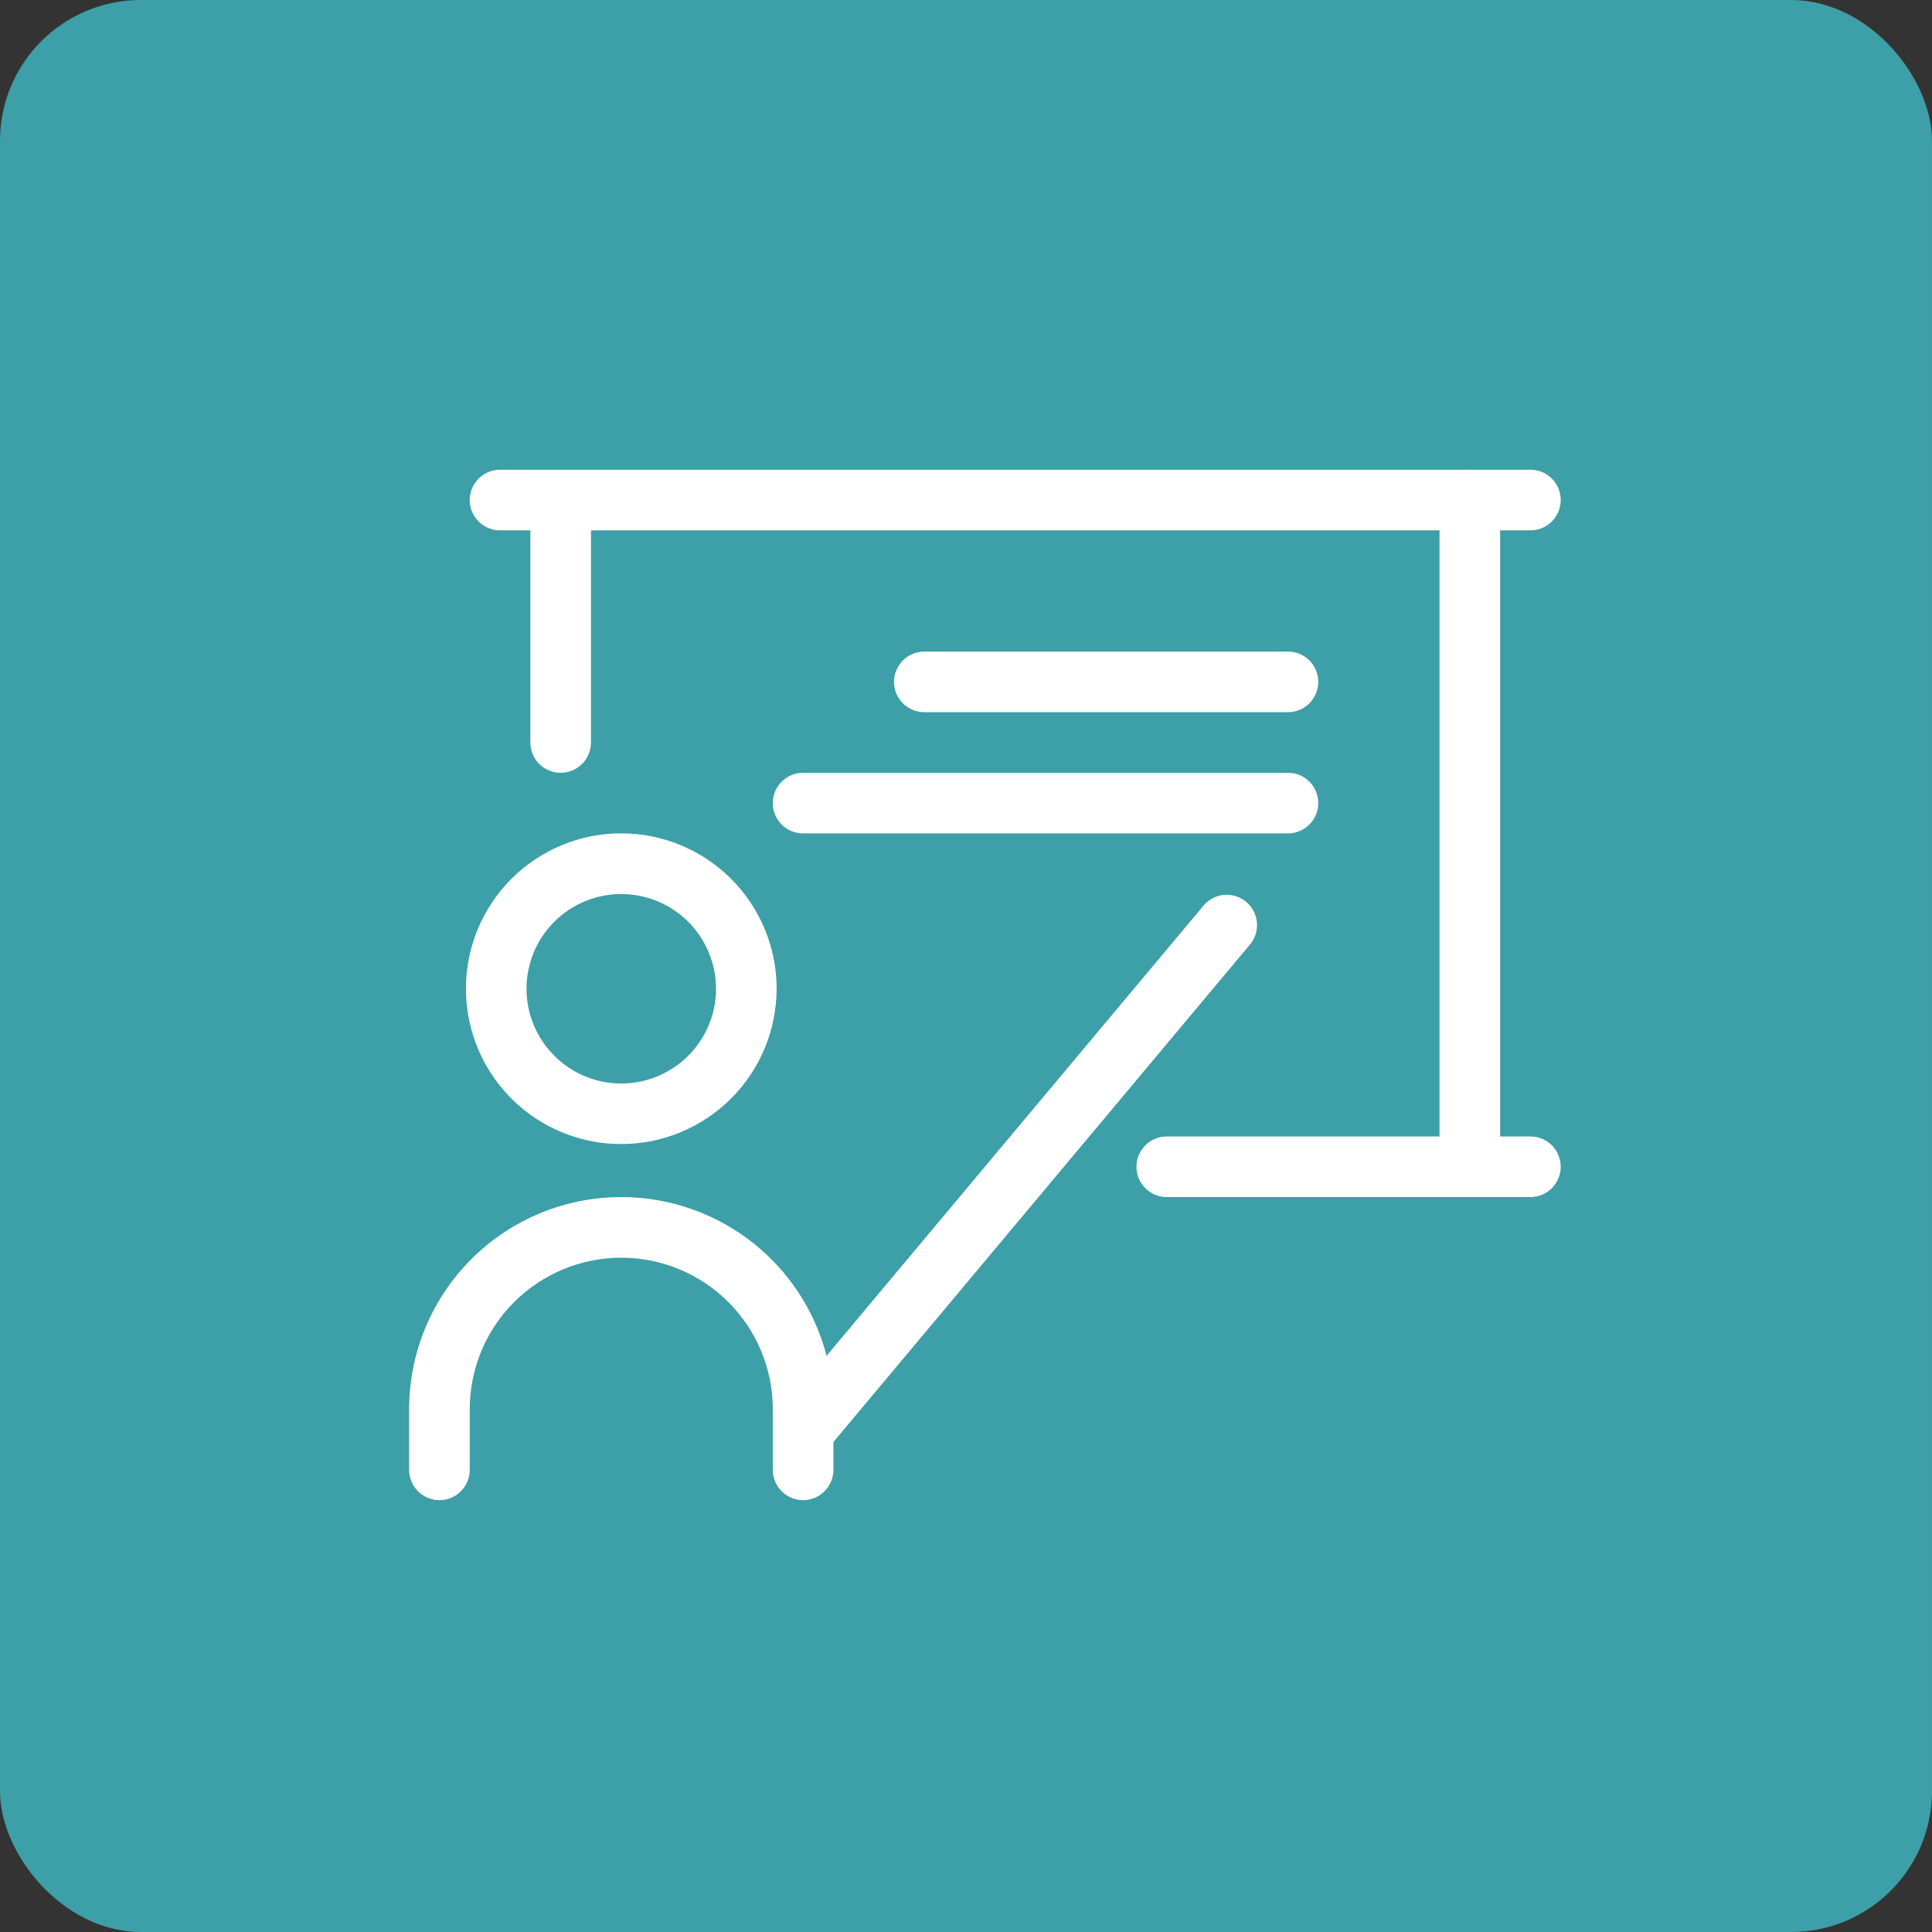
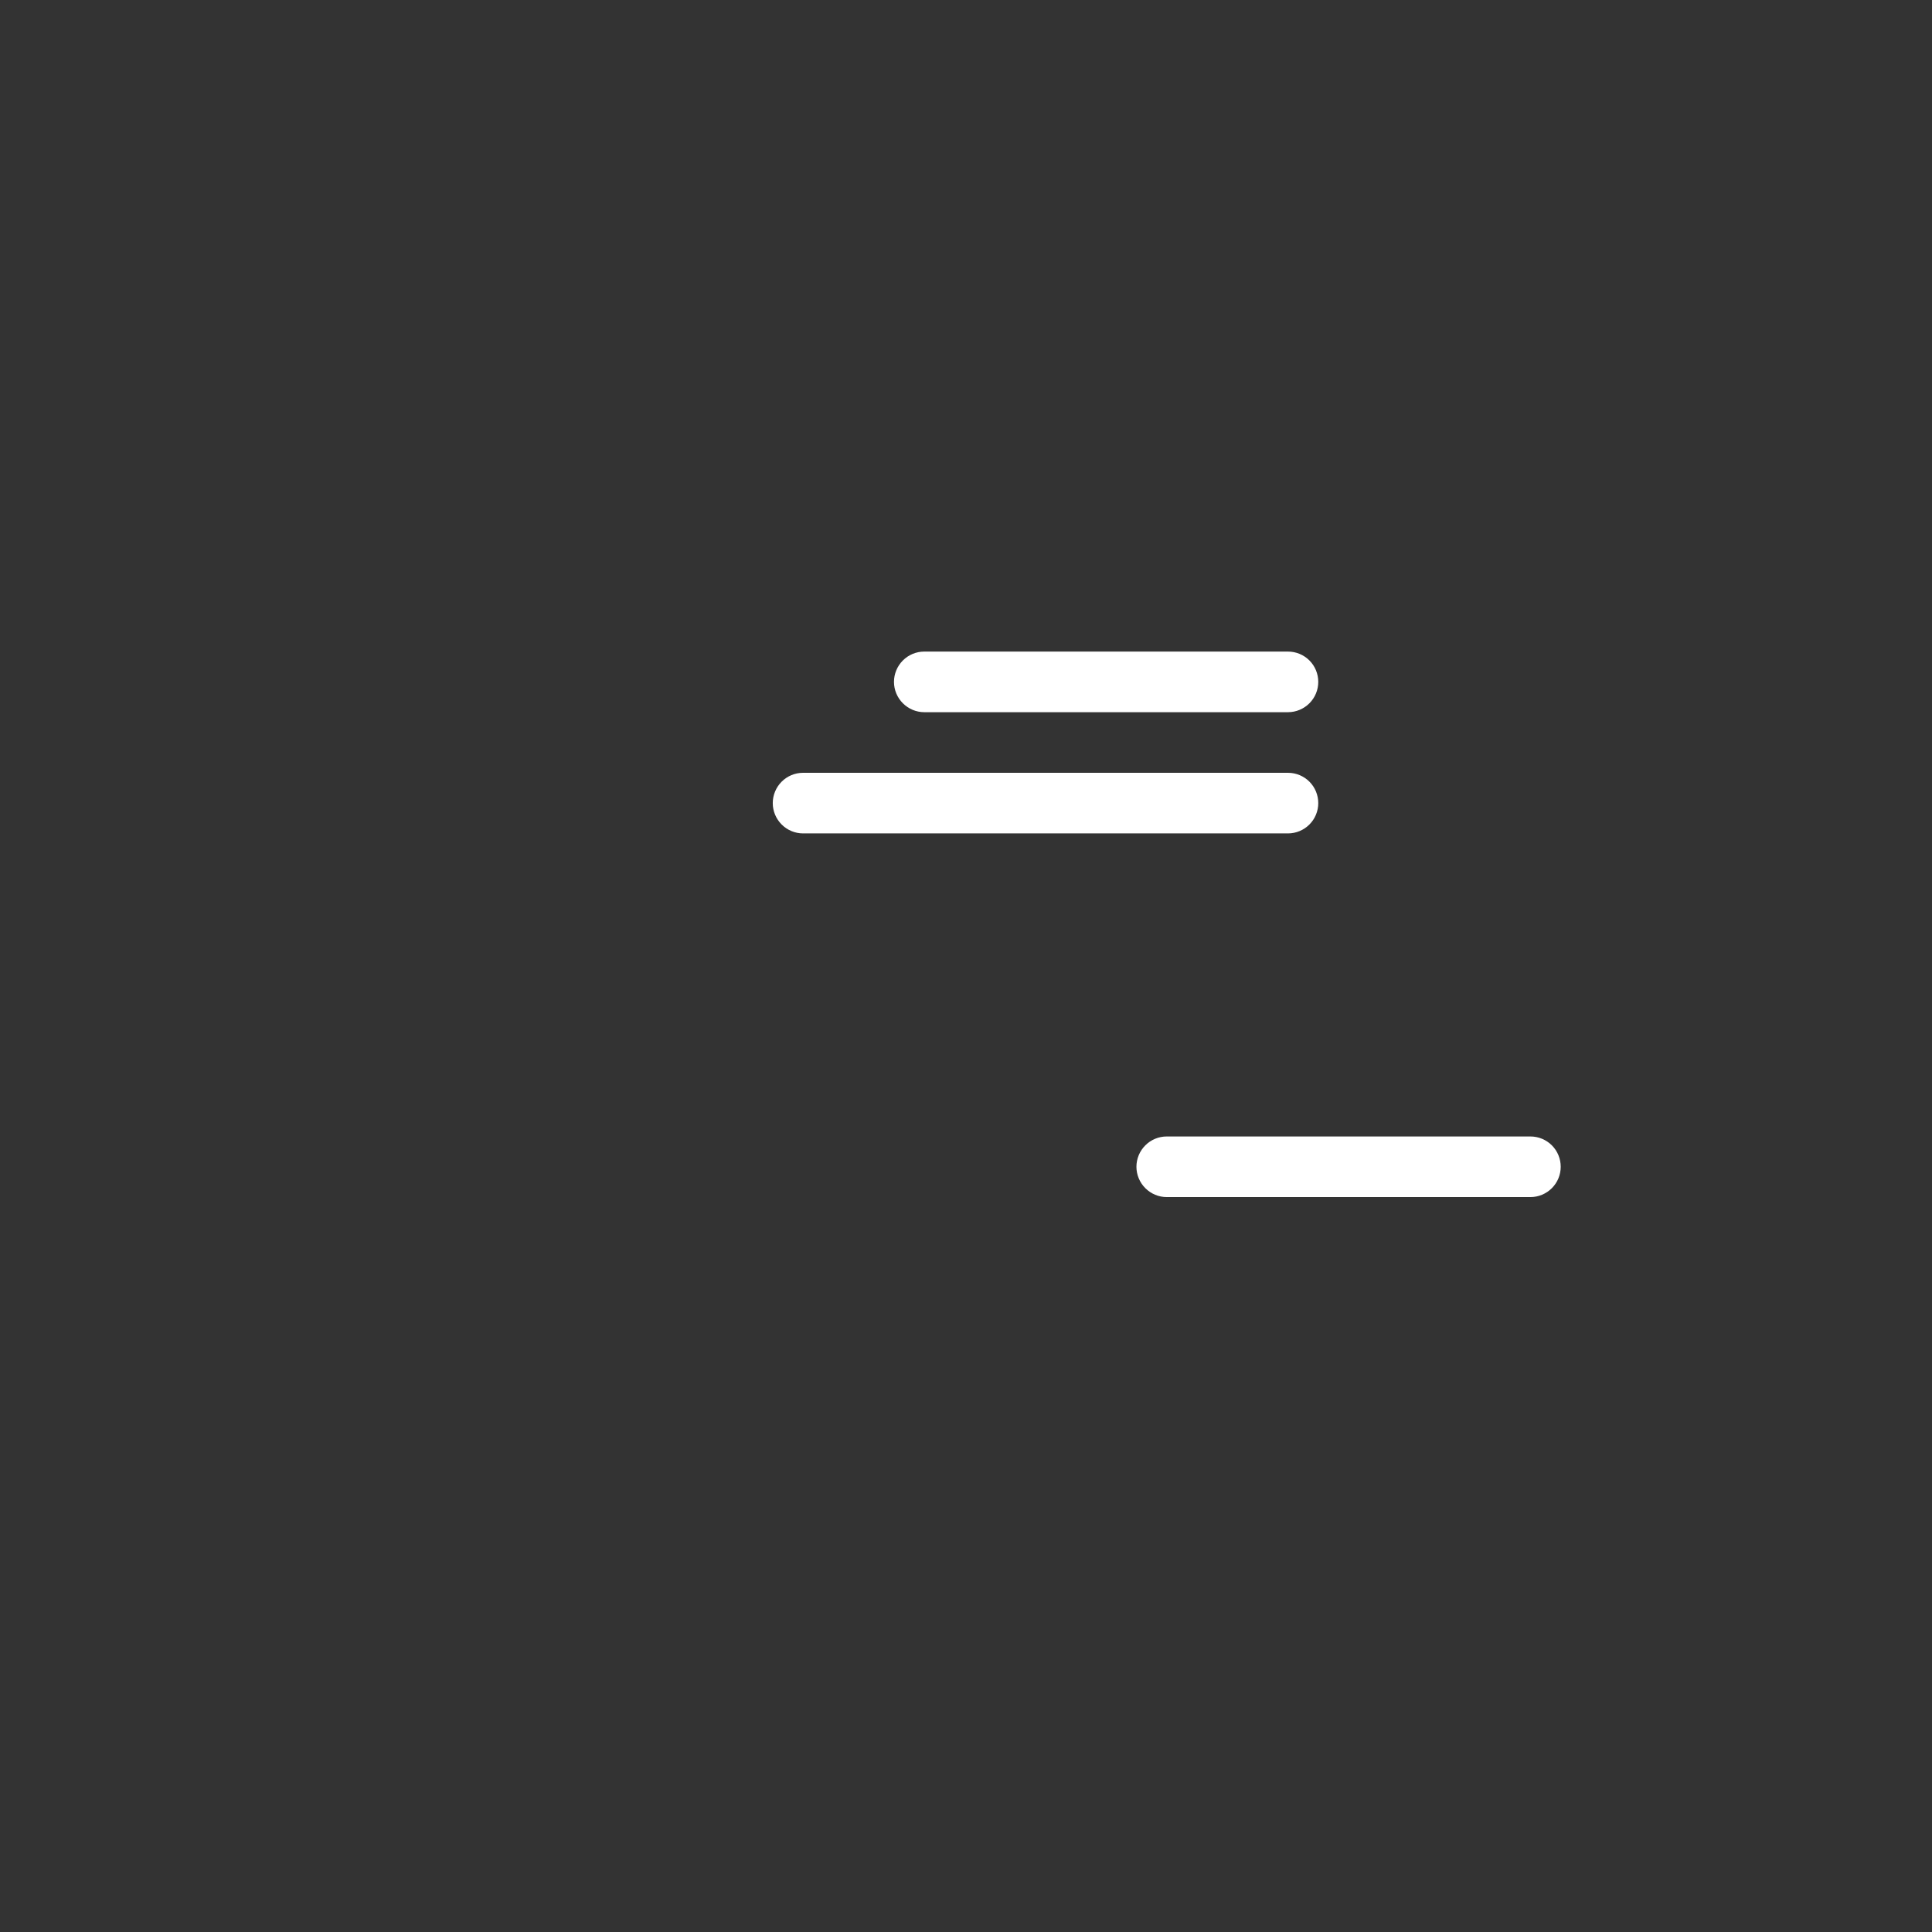
<svg xmlns="http://www.w3.org/2000/svg" width="51" height="51" viewBox="0 0 51 51" fill="none">
  <rect x="0" y="0" width="51" height="51" fill="#333333" stroke="none" />
-   <rect width="51" height="51" rx="3.718" fill="#3D9FA8" />
-   <path d="M16.4 30.2C15.589 30.2 14.796 29.96 14.121 29.509C13.447 29.058 12.921 28.418 12.611 27.668C12.301 26.919 12.22 26.094 12.378 25.299C12.536 24.503 12.927 23.773 13.501 23.199C14.074 22.626 14.805 22.235 15.601 22.077C16.396 21.919 17.221 22 17.97 22.311C18.72 22.622 19.36 23.148 19.81 23.822C20.261 24.497 20.501 25.29 20.501 26.101C20.499 27.188 20.067 28.23 19.298 28.999C18.529 29.767 17.487 30.199 16.4 30.2ZM16.4 23.6C15.905 23.6 15.422 23.747 15.01 24.022C14.599 24.296 14.279 24.687 14.089 25.144C13.9 25.601 13.851 26.104 13.947 26.589C14.044 27.074 14.282 27.52 14.632 27.869C14.981 28.219 15.427 28.457 15.912 28.554C16.397 28.65 16.9 28.601 17.357 28.411C17.814 28.222 18.204 27.902 18.479 27.49C18.754 27.079 18.901 26.596 18.901 26.101C18.9 25.438 18.637 24.802 18.168 24.333C17.699 23.864 17.063 23.601 16.4 23.6ZM21.2 39.6C20.988 39.6 20.784 39.516 20.634 39.366C20.484 39.216 20.4 39.012 20.4 38.8V37.2C20.4 36.139 19.978 35.122 19.228 34.372C18.478 33.622 17.461 33.2 16.4 33.2C15.339 33.2 14.322 33.622 13.571 34.372C12.821 35.122 12.4 36.139 12.4 37.2V38.8C12.4 39.012 12.316 39.216 12.165 39.366C12.015 39.516 11.812 39.6 11.6 39.6C11.388 39.6 11.184 39.516 11.034 39.366C10.884 39.216 10.8 39.012 10.8 38.8V37.2C10.8 35.715 11.39 34.291 12.44 33.24C13.49 32.19 14.915 31.6 16.4 31.6C17.885 31.6 19.309 32.19 20.36 33.24C21.41 34.291 22 35.715 22 37.2V38.8C22 39.012 21.916 39.216 21.765 39.366C21.616 39.516 21.412 39.6 21.2 39.6Z" fill="white" />
-   <path d="M21.2 38.576C21.048 38.576 20.899 38.532 20.77 38.45C20.642 38.369 20.54 38.252 20.476 38.114C20.411 37.976 20.388 37.823 20.407 37.672C20.427 37.521 20.489 37.379 20.587 37.262L31.787 23.886C31.926 23.732 32.119 23.637 32.326 23.622C32.533 23.607 32.738 23.674 32.897 23.807C33.056 23.94 33.157 24.13 33.179 24.337C33.2 24.543 33.141 24.75 33.013 24.913L21.813 38.289C21.738 38.379 21.644 38.451 21.538 38.501C21.432 38.55 21.317 38.576 21.2 38.576ZM14.8 20.4C14.588 20.4 14.384 20.316 14.234 20.166C14.084 20.016 14 19.812 14 19.6V13.2C14 12.988 14.084 12.784 14.234 12.634C14.384 12.484 14.588 12.4 14.8 12.4C15.012 12.4 15.216 12.484 15.366 12.634C15.516 12.784 15.6 12.988 15.6 13.2V19.6C15.6 19.812 15.516 20.016 15.366 20.166C15.216 20.316 15.012 20.4 14.8 20.4Z" fill="white" />
-   <path d="M40.399 14H13.199C12.987 14 12.784 13.916 12.634 13.766C12.484 13.616 12.399 13.412 12.399 13.2C12.399 12.988 12.484 12.784 12.634 12.634C12.784 12.484 12.987 12.4 13.199 12.4H40.399C40.612 12.4 40.815 12.484 40.965 12.634C41.115 12.784 41.199 12.988 41.199 13.2C41.199 13.412 41.115 13.616 40.965 13.766C40.815 13.916 40.612 14 40.399 14Z" fill="white" />
-   <path d="M38.8 31.6C38.588 31.6 38.384 31.516 38.234 31.366C38.084 31.216 38 31.012 38 30.8V13.2C38 12.988 38.084 12.784 38.234 12.634C38.384 12.484 38.588 12.4 38.8 12.4C39.012 12.4 39.216 12.484 39.366 12.634C39.516 12.784 39.6 12.988 39.6 13.2V30.8C39.6 31.012 39.516 31.216 39.366 31.366C39.216 31.516 39.012 31.6 38.8 31.6Z" fill="white" />
  <path d="M40.399 31.6H30.799C30.587 31.6 30.384 31.515 30.234 31.365C30.084 31.215 29.999 31.012 29.999 30.8C29.999 30.587 30.084 30.384 30.234 30.234C30.384 30.084 30.587 30 30.799 30H40.399C40.612 30 40.815 30.084 40.965 30.234C41.115 30.384 41.199 30.587 41.199 30.8C41.199 31.012 41.115 31.215 40.965 31.365C40.815 31.515 40.612 31.6 40.399 31.6ZM33.999 18.8H24.399C24.187 18.8 23.984 18.715 23.834 18.565C23.684 18.415 23.599 18.212 23.599 18C23.599 17.788 23.684 17.584 23.834 17.434C23.984 17.284 24.187 17.2 24.399 17.2H33.999C34.212 17.2 34.415 17.284 34.565 17.434C34.715 17.584 34.799 17.788 34.799 18C34.799 18.212 34.715 18.415 34.565 18.565C34.415 18.715 34.212 18.8 33.999 18.8ZM33.999 22H21.199C20.987 22 20.784 21.915 20.634 21.765C20.484 21.615 20.399 21.412 20.399 21.2C20.399 20.988 20.484 20.784 20.634 20.634C20.784 20.484 20.987 20.4 21.199 20.4H33.999C34.212 20.4 34.415 20.484 34.565 20.634C34.715 20.784 34.799 20.988 34.799 21.2C34.799 21.412 34.715 21.615 34.565 21.765C34.415 21.915 34.212 22 33.999 22Z" fill="white" />
</svg>